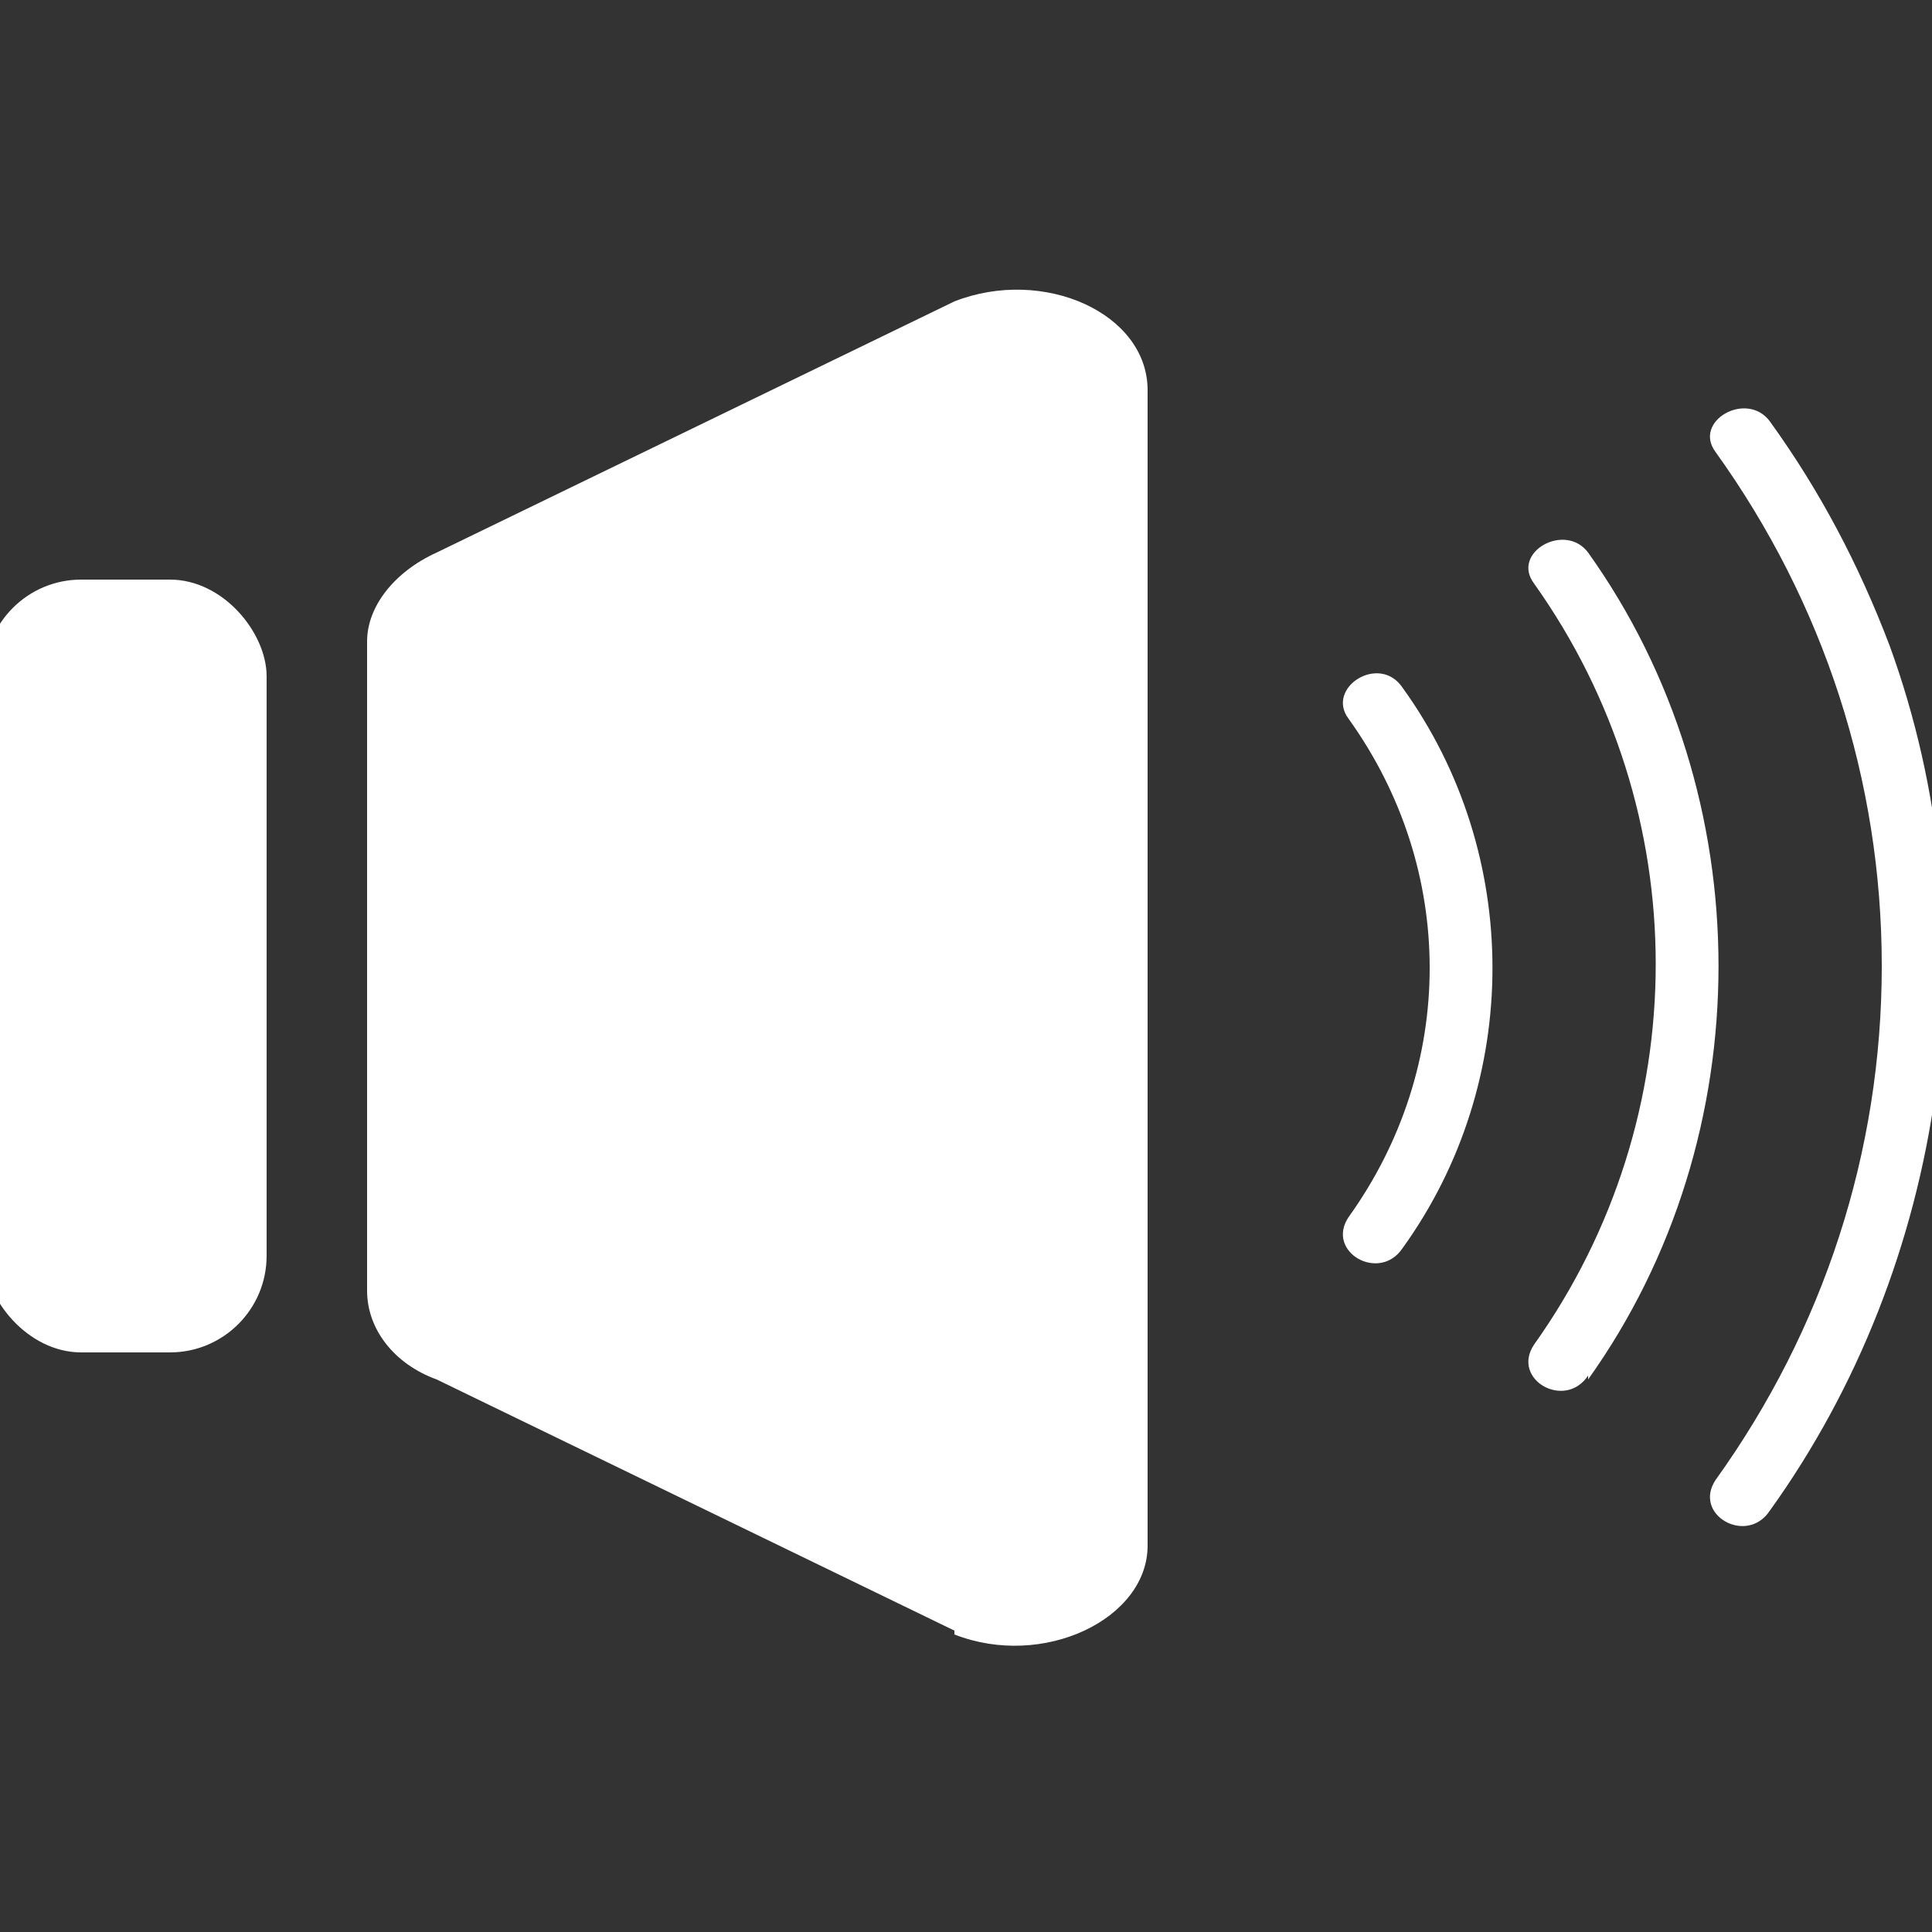
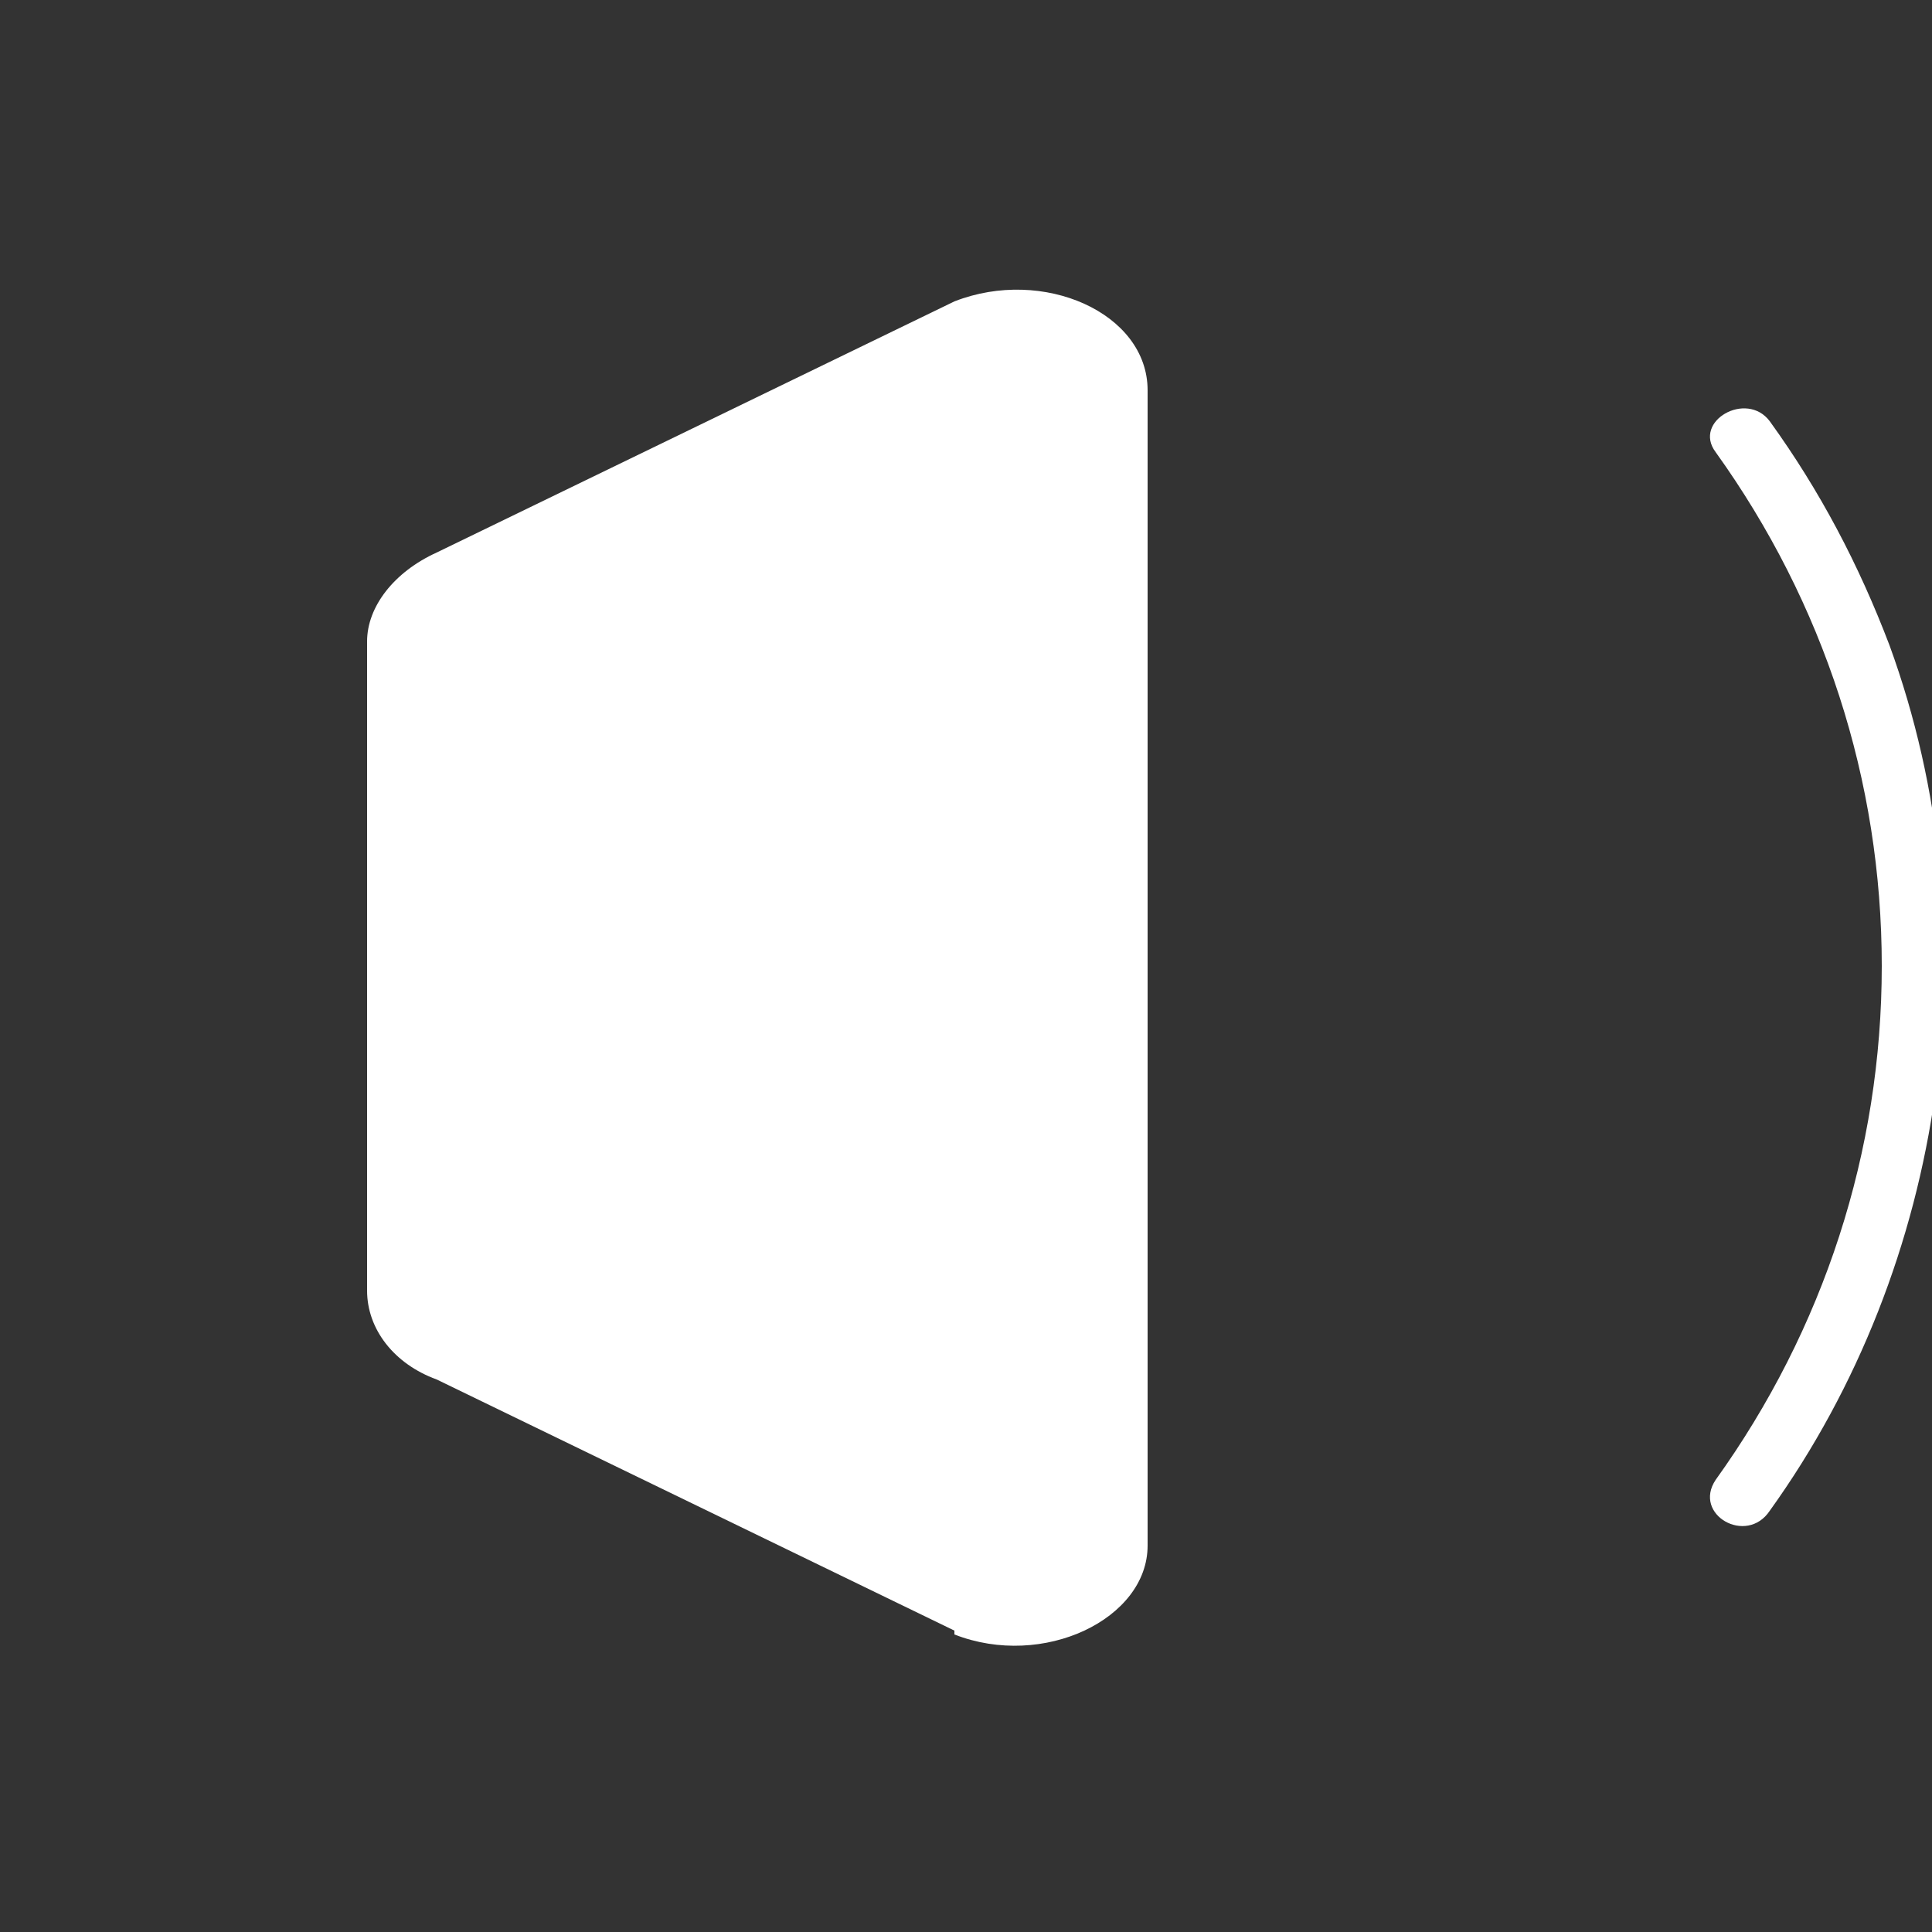
<svg xmlns="http://www.w3.org/2000/svg" id="_圖層_1" data-name=" 圖層 1" version="1.1" viewBox="0 0 50 50">
  <rect x="0" y="0" width="50" height="50" fill="#333333" stroke="none" />
  <defs>
    <style>
      .cls-1 {
        fill: #fff;
        stroke-width: 0px;
      }
    </style>
  </defs>
  <g>
    <path class="cls-1" d="M24.7,42.2l-13.4-6.5c-1.1-.4-1.8-1.3-1.8-2.3v-16.8c0-.9.7-1.8,1.8-2.3l13.4-6.5c2.3-.9,5,.3,5,2.3v29.9c0,1.9-2.7,3.2-5,2.3h0Z" />
-     <rect class="cls-1" x="-.4" y="15" width="7.3" height="20" rx="2.5" ry="2.5" />
  </g>
  <g>
    <path class="cls-1" d="M44.4,11.7c2.8,3.9,4.3,8.5,4.3,13.3s-1.5,9.4-4.3,13.3c-.6.9.8,1.7,1.4.8,4.6-6.4,5.8-15,3.1-22.4-.8-2.1-1.8-4-3.1-5.8-.6-.8-2,0-1.4.8h0Z" />
-     <path class="cls-1" d="M41.1,35.7c4.5-6.3,4.5-15.1,0-21.4-.6-.8-2,0-1.4.8,4.2,5.9,4.2,13.8,0,19.7-.6.9.8,1.7,1.4.8h0Z" />
-     <path class="cls-1" d="M34.9,18.6c2.8,3.9,2.8,9,0,12.9-.6.9.8,1.7,1.4.8,3.1-4.3,3.1-10.2,0-14.5-.6-.9-2,0-1.4.8h0Z" />
  </g>
</svg>